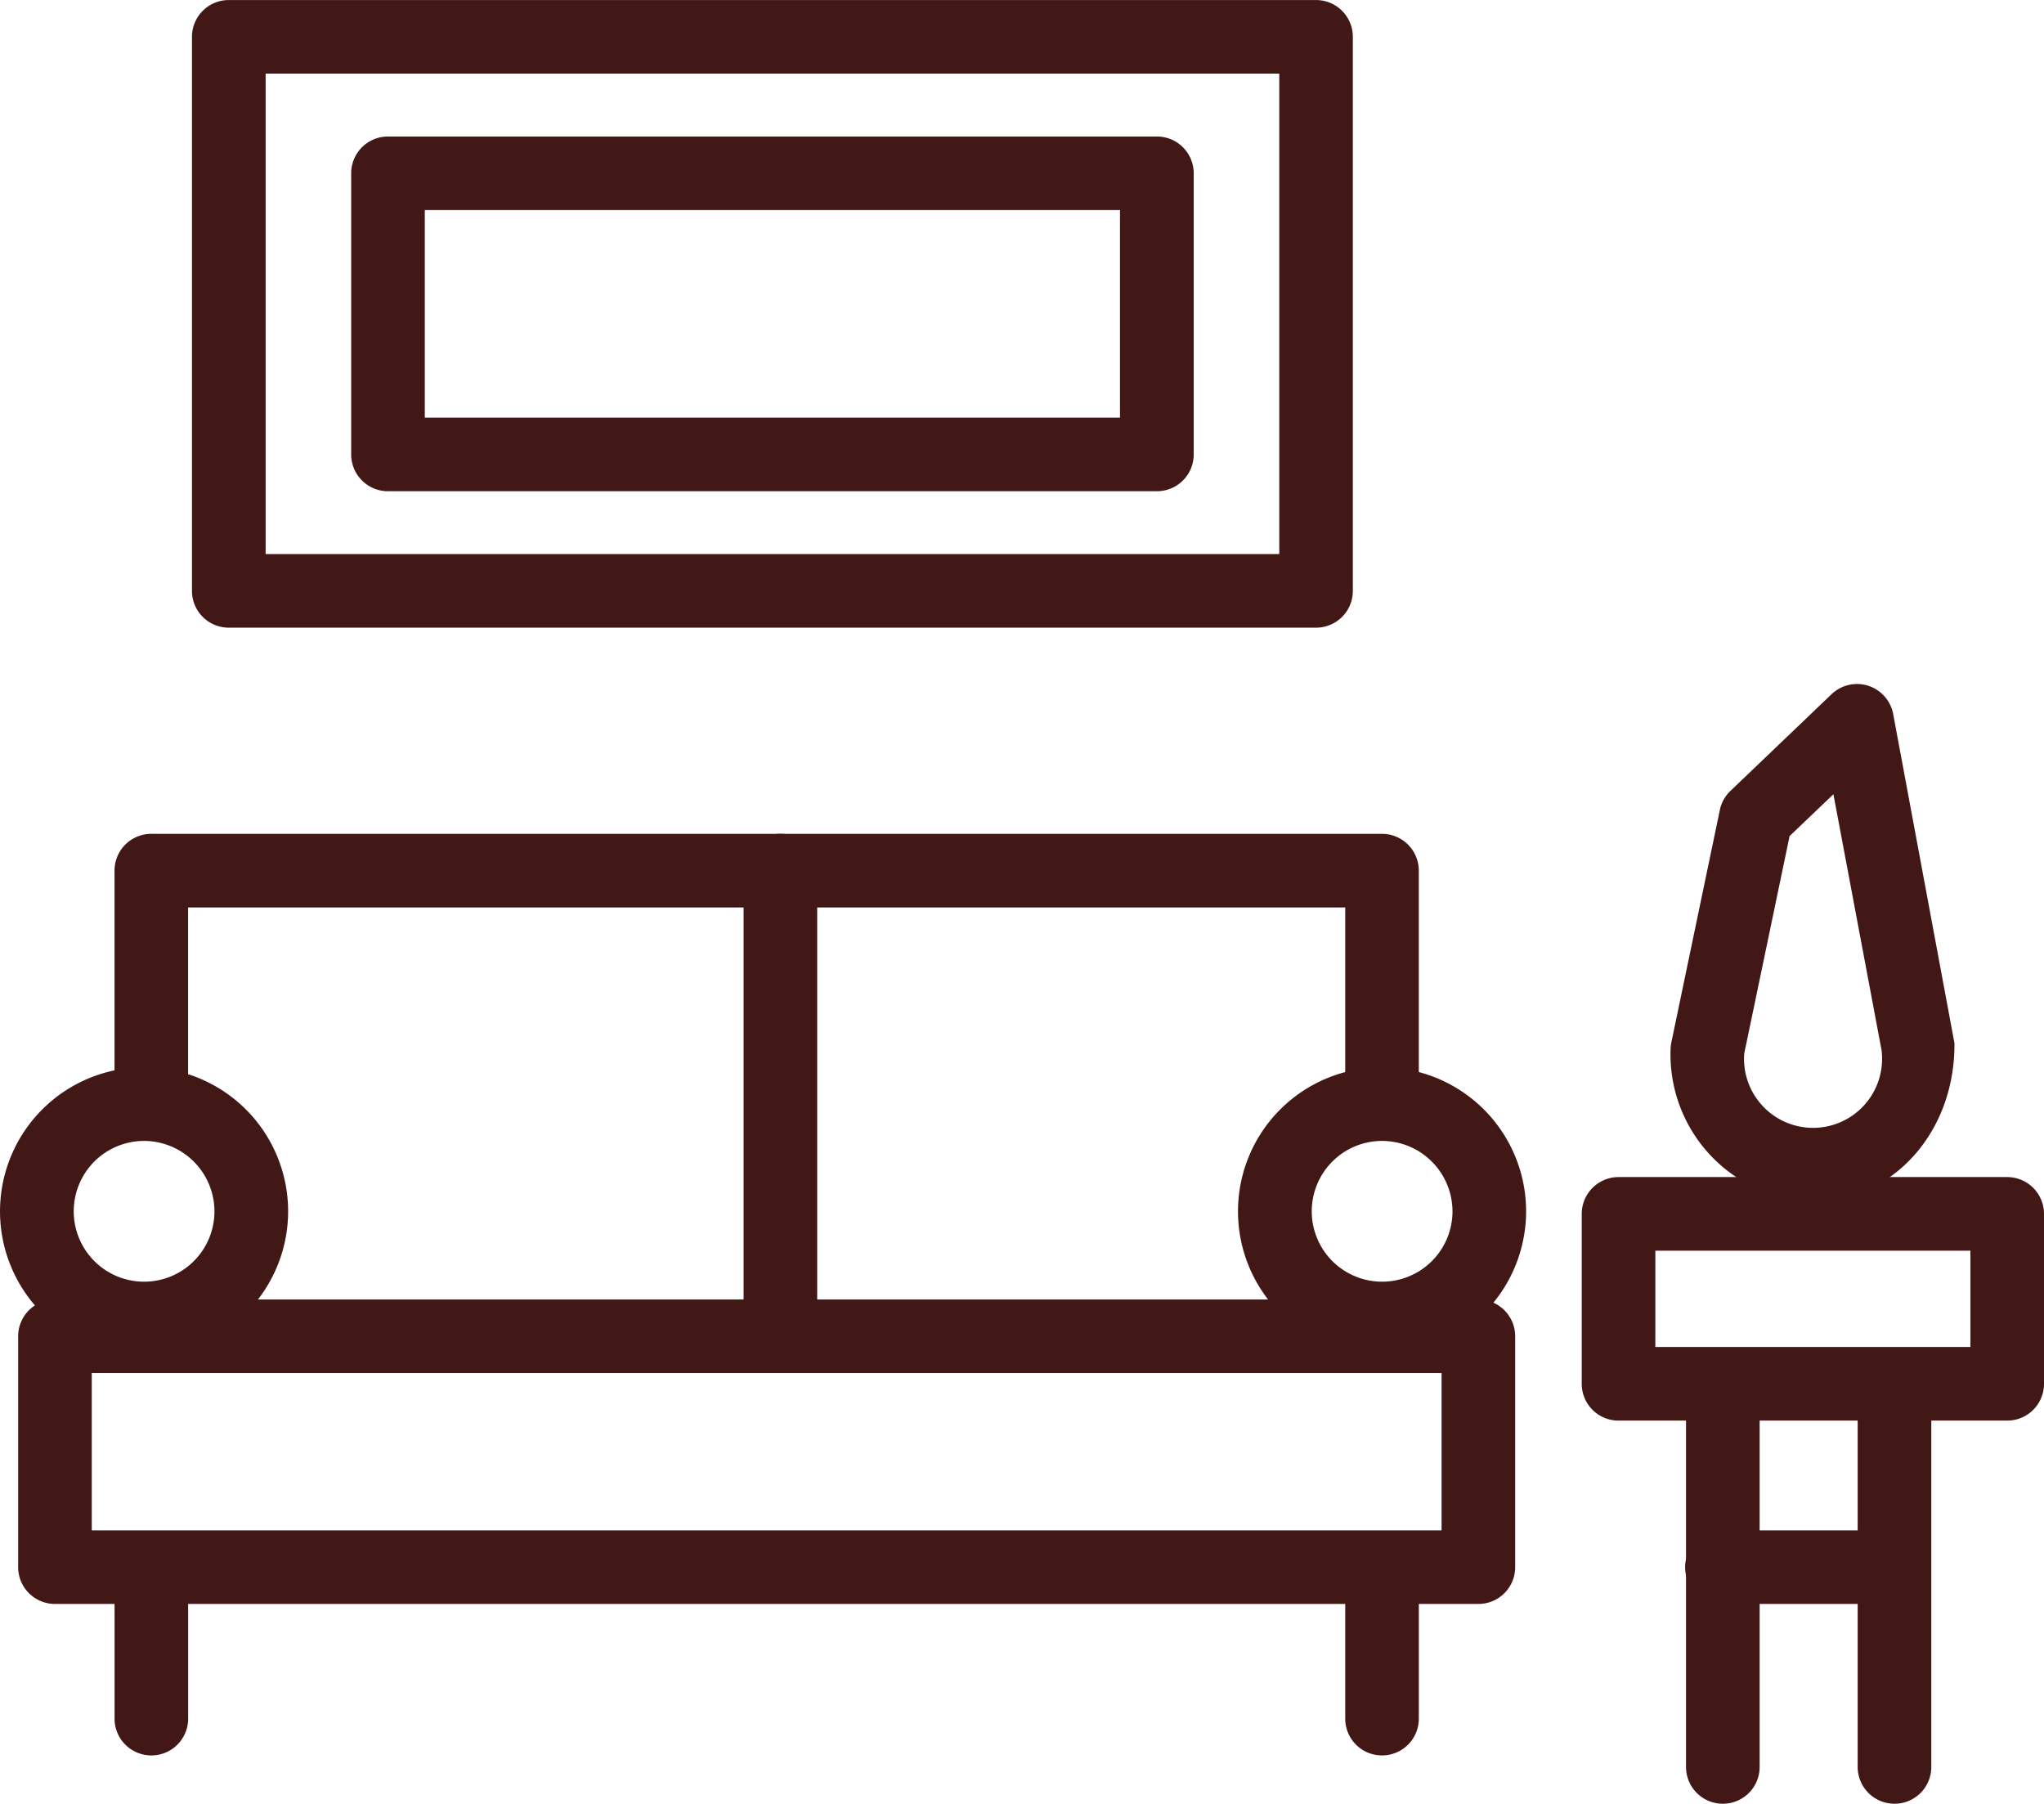
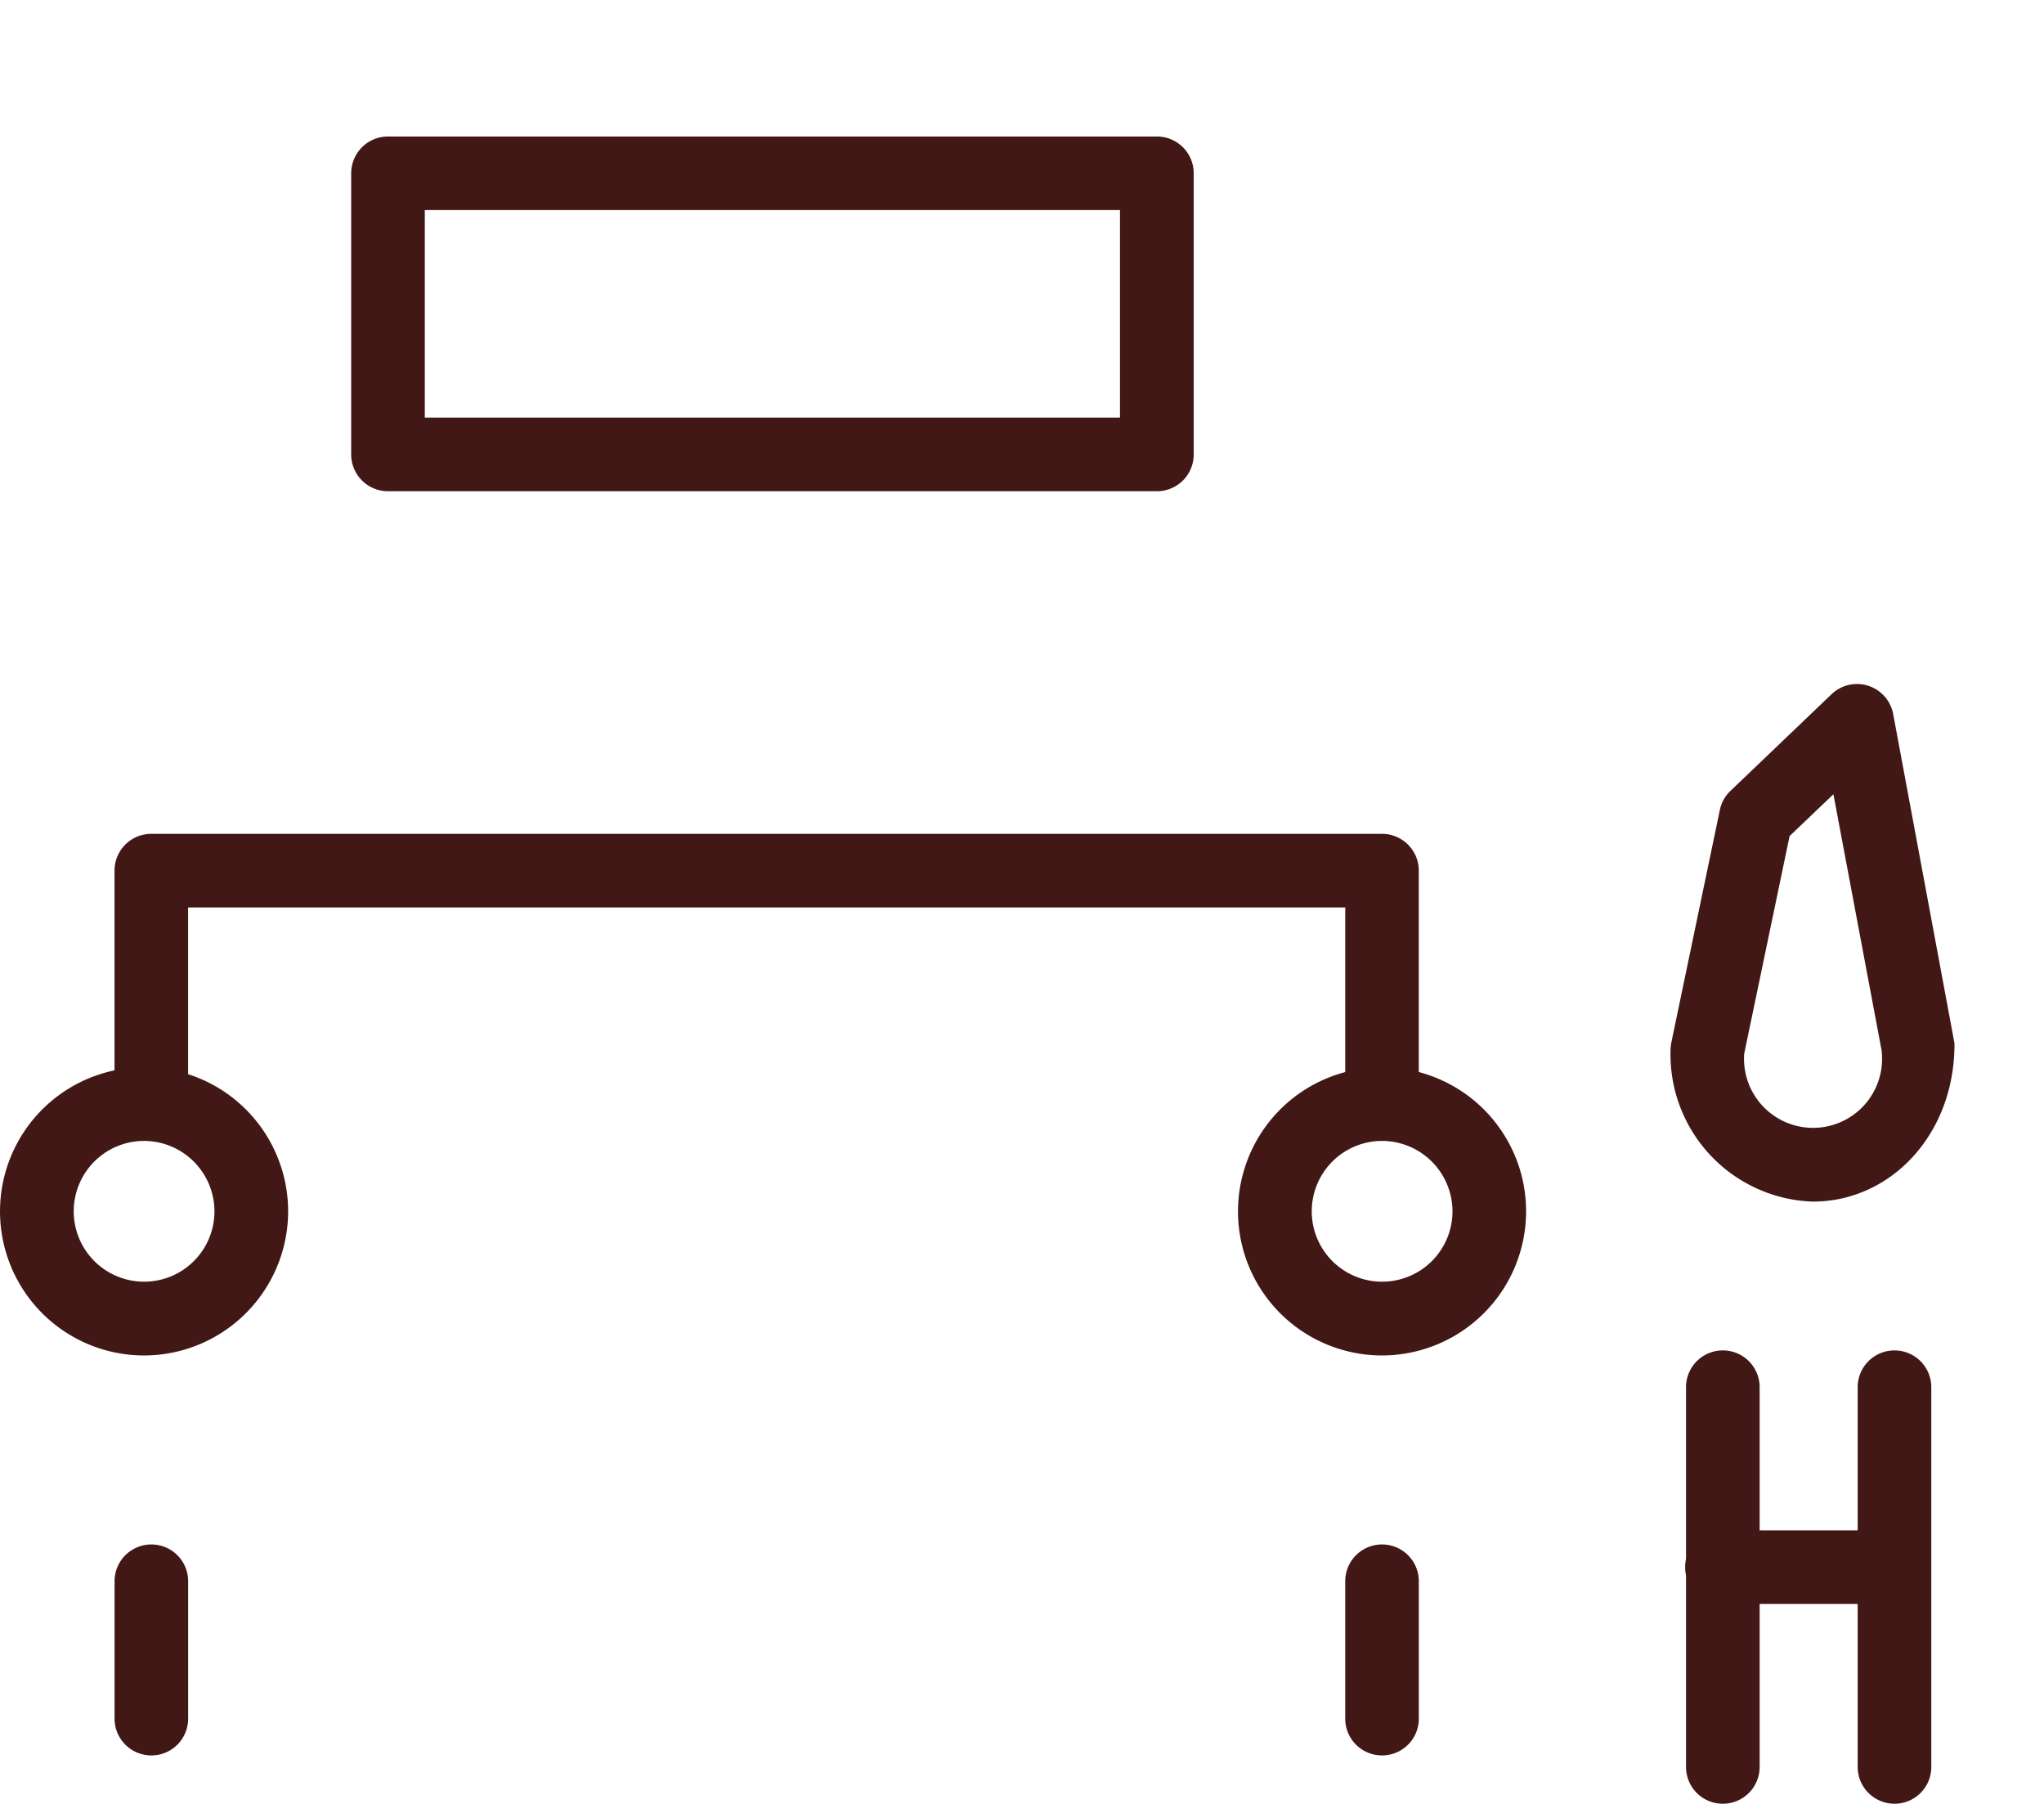
<svg xmlns="http://www.w3.org/2000/svg" width="90.045" height="79.444" viewBox="0 0 90.045 79.444">
  <g id="noun_living_room_798037" data-name="noun_living room_798037" transform="translate(-4.913 -9.425)">
    <path id="Caminho_115" data-name="Caminho 115" d="M65.795,59.1a1.619,1.619,0,0,1-1.62-1.62V49.392H13.2v8.087a1.621,1.621,0,0,1-3.242,0V47.771a1.619,1.619,0,0,1,1.621-1.62H65.794a1.621,1.621,0,0,1,1.622,1.62v9.708A1.619,1.619,0,0,1,65.795,59.1Z" fill="#421816" />
-     <path id="Caminho_116" data-name="Caminho 116" d="M70.042,80.069H7.335A1.619,1.619,0,0,1,5.713,78.45V68.281A1.62,1.62,0,0,1,7.335,66.66H70.042a1.619,1.619,0,0,1,1.619,1.621V78.45A1.617,1.617,0,0,1,70.042,80.069ZM8.956,76.83H68.419V69.9H8.956Z" fill="#421816" />
-     <path id="Caminho_117" data-name="Caminho 117" d="M39.293,68.659a1.619,1.619,0,0,1-1.622-1.619V47.771a1.621,1.621,0,0,1,3.242,0V67.04A1.616,1.616,0,0,1,39.293,68.659Z" fill="#421816" />
    <path id="Caminho_118" data-name="Caminho 118" d="M11.581,86.741a1.619,1.619,0,0,1-1.621-1.62V79.07a1.621,1.621,0,0,1,3.242,0v6.051A1.619,1.619,0,0,1,11.581,86.741Z" fill="#421816" />
    <path id="Caminho_119" data-name="Caminho 119" d="M65.795,86.741a1.618,1.618,0,0,1-1.62-1.62V79.07a1.621,1.621,0,0,1,3.242,0v6.051A1.619,1.619,0,0,1,65.795,86.741Z" fill="#421816" />
    <path id="Caminho_120" data-name="Caminho 120" d="M11.261,69.125a6.346,6.346,0,1,1,6.345-6.346A6.353,6.353,0,0,1,11.261,69.125Zm0-9.449a3.1,3.1,0,1,0,3.1,3.1A3.109,3.109,0,0,0,11.261,59.676Z" fill="#421816" />
    <path id="Caminho_121" data-name="Caminho 121" d="M65.795,69.125a6.346,6.346,0,1,1,6.348-6.346A6.353,6.353,0,0,1,65.795,69.125Zm0-9.449a3.1,3.1,0,1,0,3.105,3.1A3.108,3.108,0,0,0,65.795,59.676Z" fill="#421816" />
-     <path id="Caminho_122" data-name="Caminho 122" d="M93.336,71.994H76.214a1.619,1.619,0,0,1-1.62-1.62V62.891a1.622,1.622,0,0,1,1.62-1.623H93.336a1.622,1.622,0,0,1,1.622,1.623v7.483A1.619,1.619,0,0,1,93.336,71.994Zm-15.5-3.242H91.716V64.51H77.837Z" fill="#421816" />
    <path id="Caminho_123" data-name="Caminho 123" d="M80.809,88.869a1.619,1.619,0,0,1-1.621-1.621V70.484a1.622,1.622,0,0,1,3.243,0V87.248A1.62,1.62,0,0,1,80.809,88.869Z" fill="#421816" />
    <path id="Caminho_124" data-name="Caminho 124" d="M88.374,88.869a1.621,1.621,0,0,1-1.624-1.621V70.484a1.622,1.622,0,0,1,3.243,0V87.248A1.618,1.618,0,0,1,88.374,88.869Z" fill="#421816" />
    <path id="Caminho_125" data-name="Caminho 125" d="M88.374,80.069H80.809a1.62,1.62,0,1,1,0-3.239h7.565a1.62,1.62,0,0,1,0,3.239Z" fill="#421816" />
-     <path id="Caminho_126" data-name="Caminho 126" d="M62.89,37.07h-47.9a1.619,1.619,0,0,1-1.62-1.622v-24.4a1.62,1.62,0,0,1,1.62-1.621h47.9a1.619,1.619,0,0,1,1.62,1.621v24.4A1.619,1.619,0,0,1,62.89,37.07ZM16.615,33.829H61.269V12.667H16.615Z" fill="#421816" />
    <path id="Caminho_127" data-name="Caminho 127" d="M55.873,31.061H22.006a1.62,1.62,0,0,1-1.622-1.621V17.058a1.621,1.621,0,0,1,1.622-1.621H55.873A1.621,1.621,0,0,1,57.5,17.058V29.44A1.62,1.62,0,0,1,55.873,31.061ZM23.627,27.819H54.252V18.678H23.627Z" fill="#421816" />
    <path id="Caminho_128" data-name="Caminho 128" d="M84.772,62.349a6.487,6.487,0,0,1-6.266-6.672,1.762,1.762,0,0,1,.034-.331L80.678,45.1a1.6,1.6,0,0,1,.465-.839L85.6,40a1.622,1.622,0,0,1,2.714.874l2.7,14.5C91.039,59.355,88.229,62.349,84.772,62.349Zm-3.02-6.52a3.041,3.041,0,1,0,6.049-.153l-2.12-11.269L83.75,46.25Z" fill="#421816" />
  </g>
</svg>